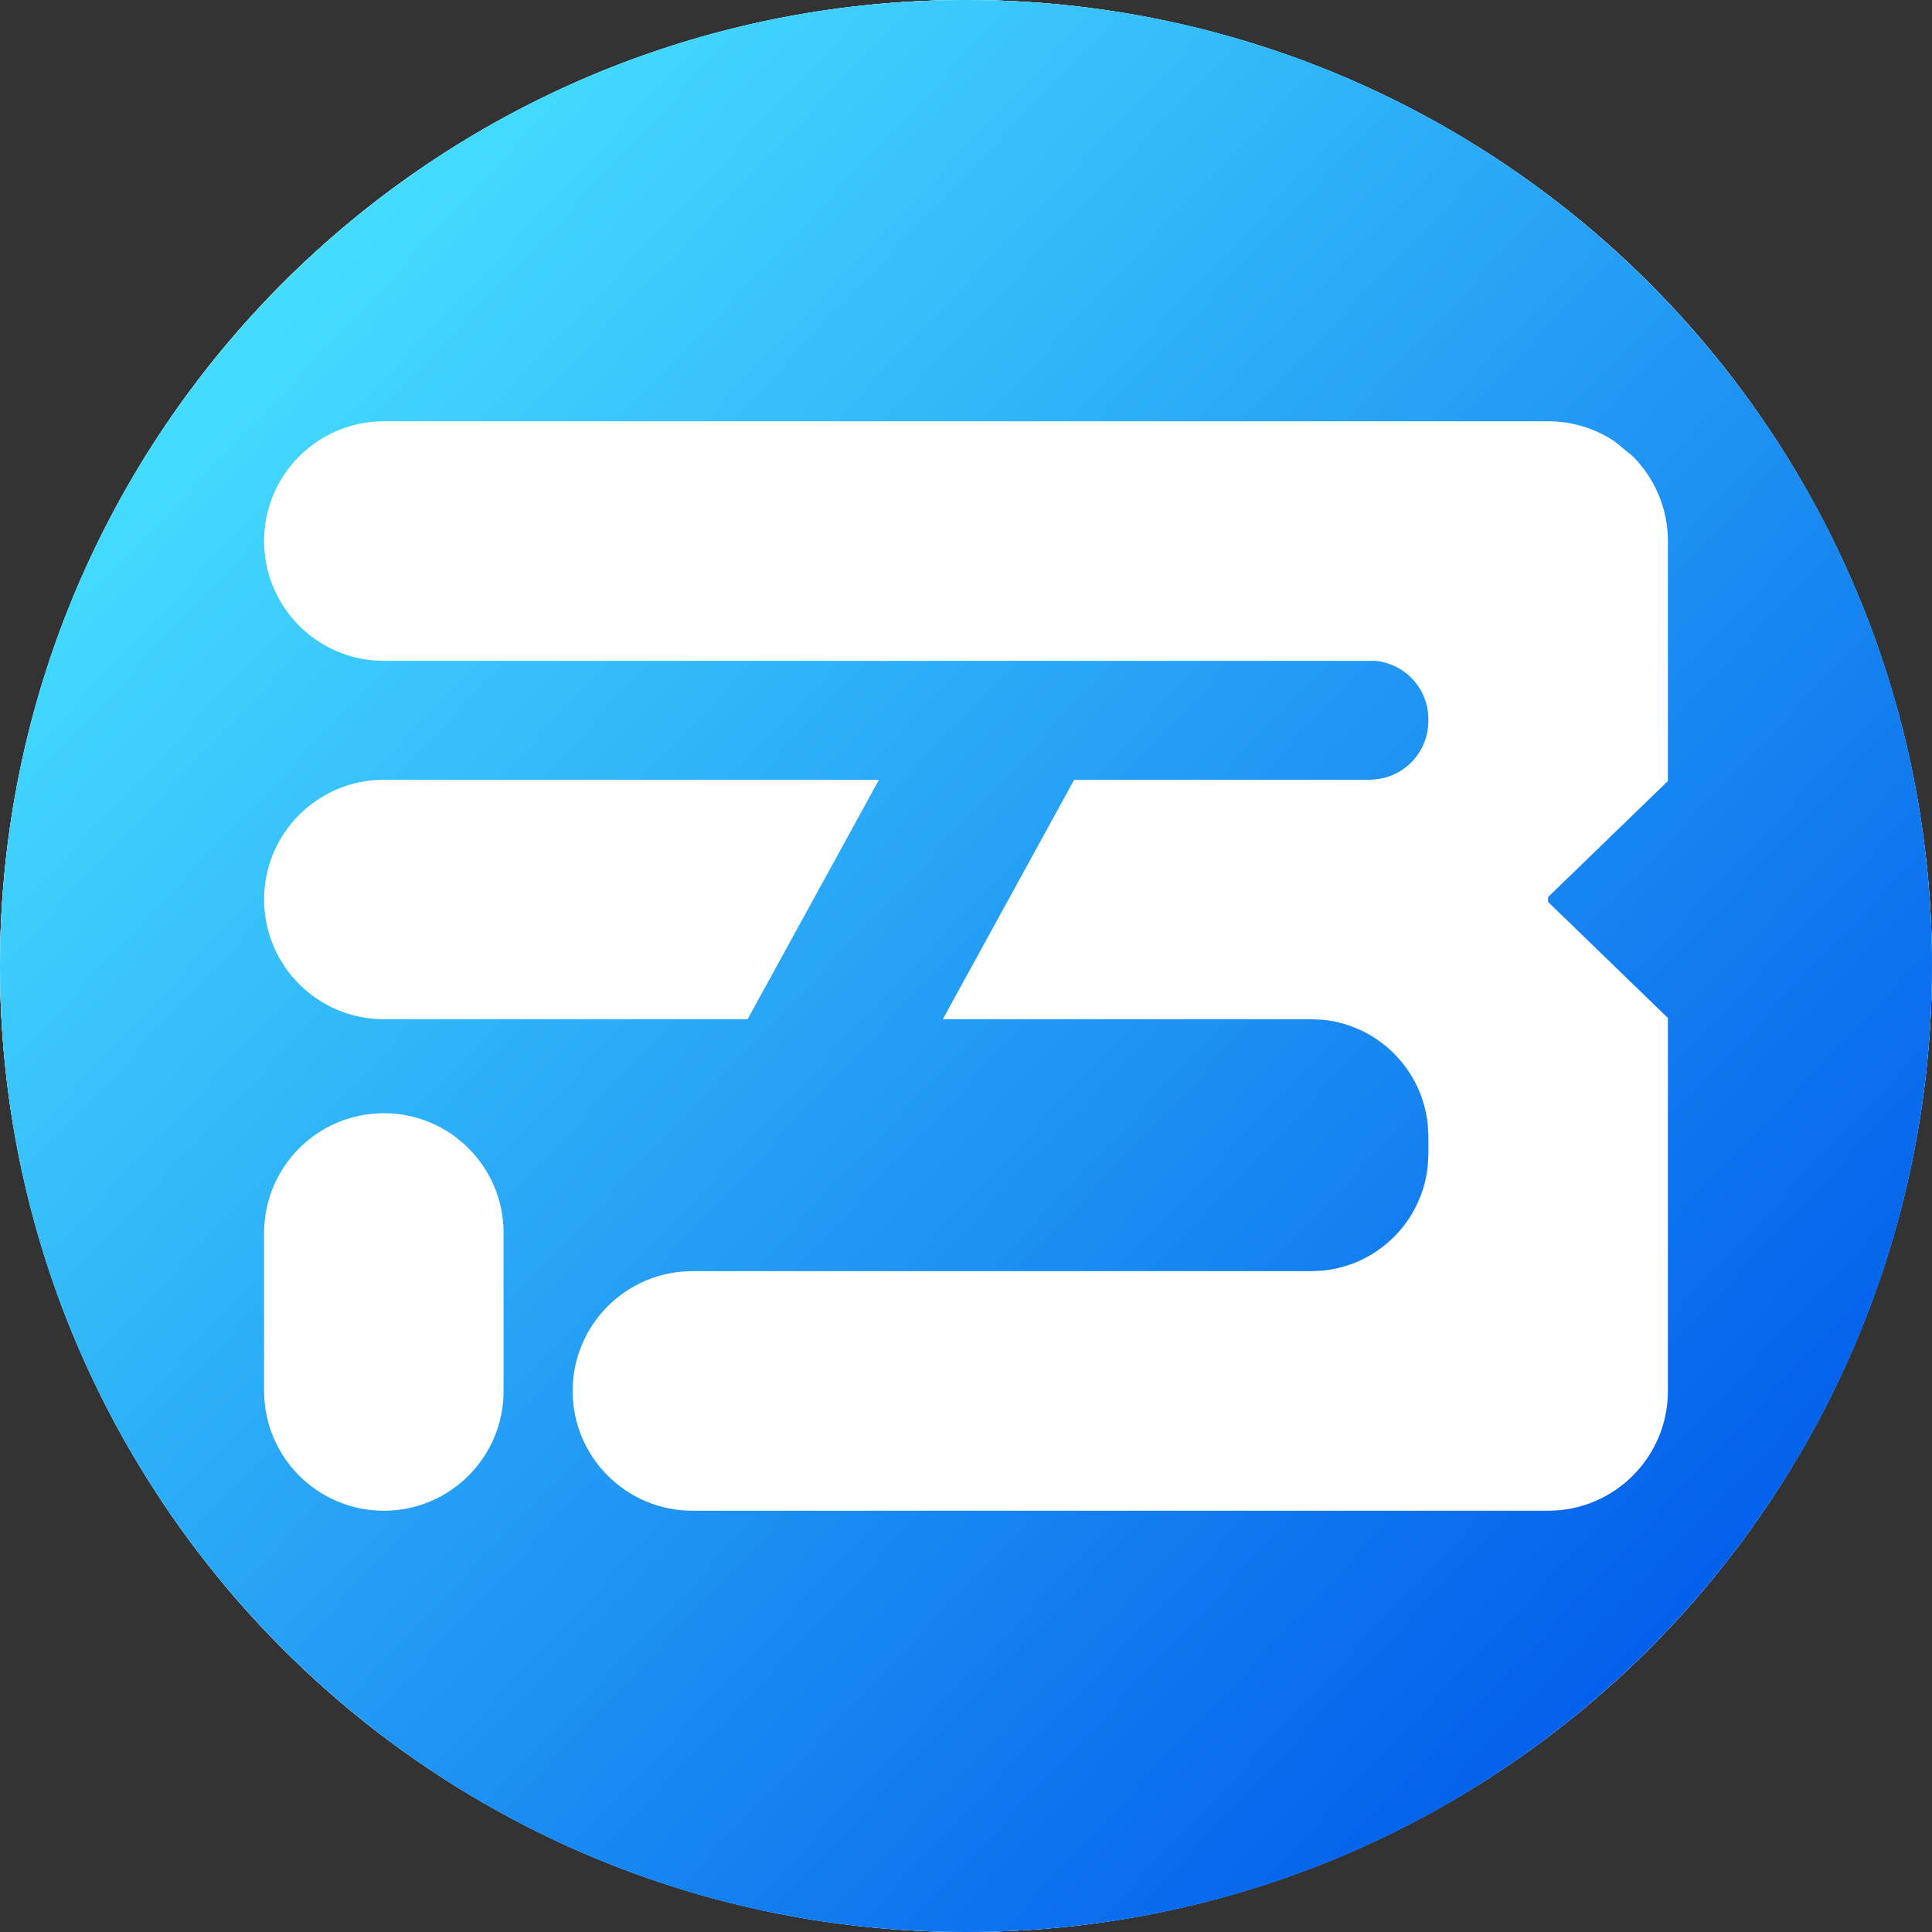
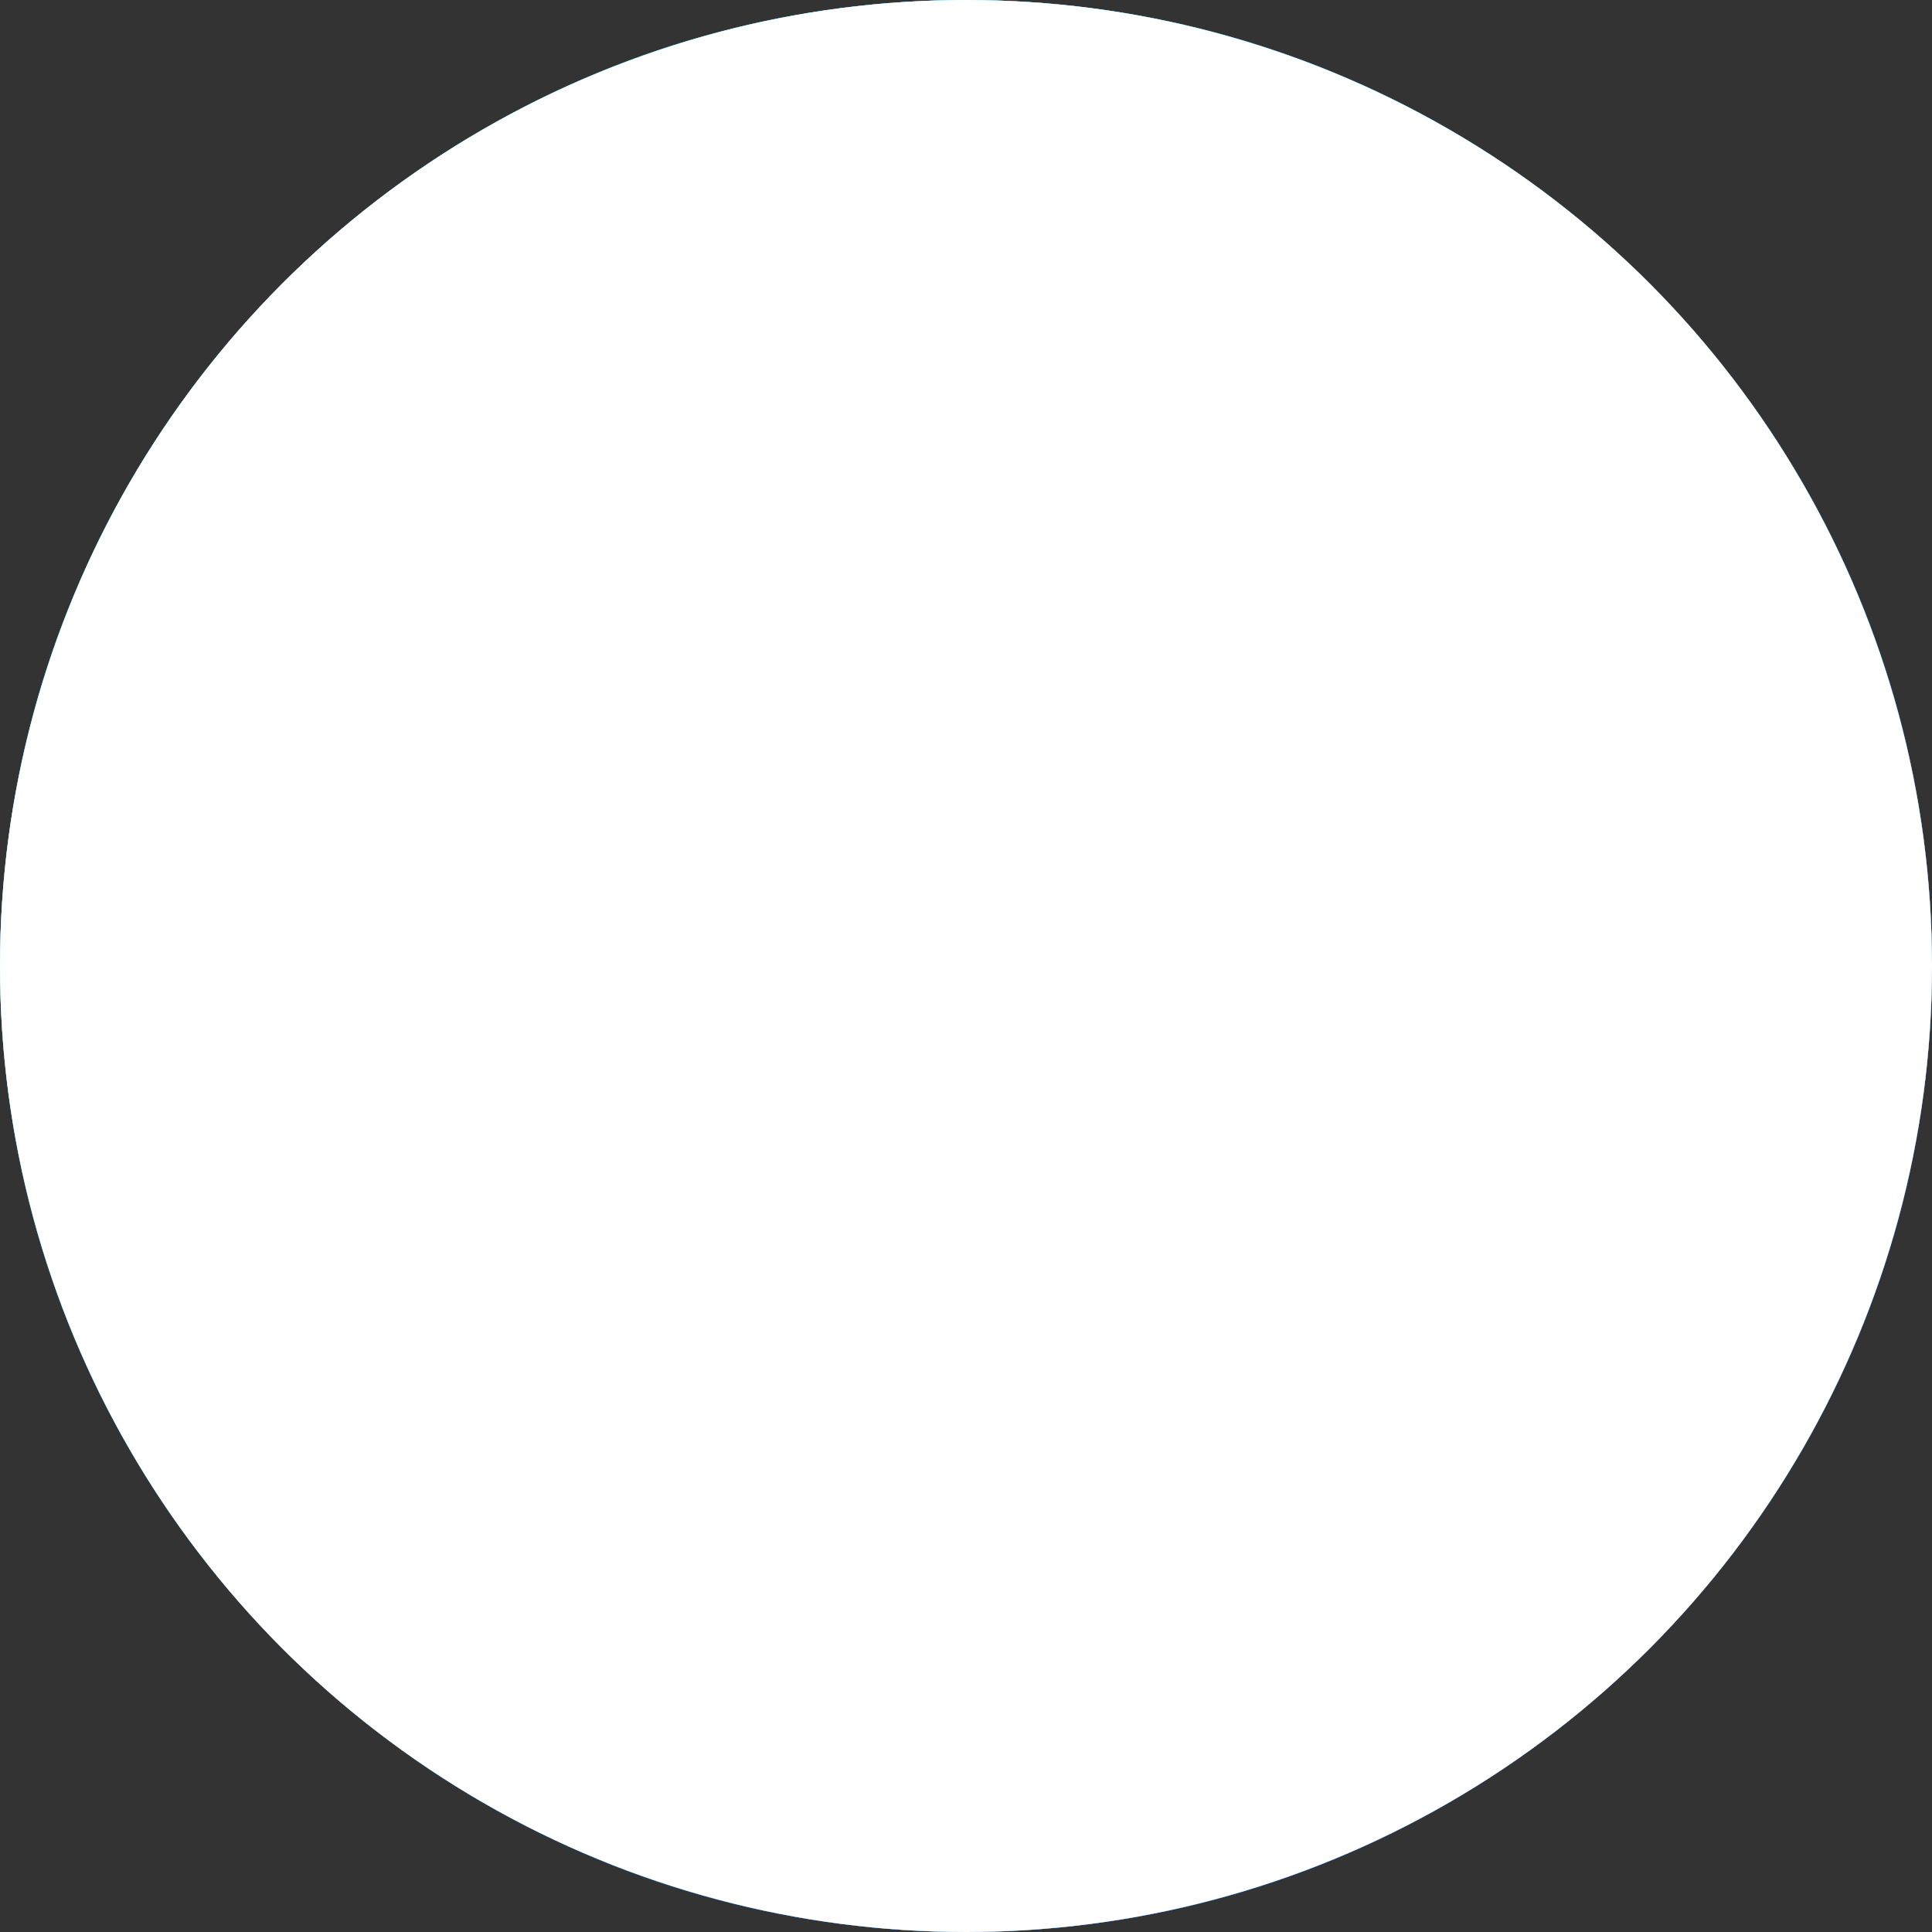
<svg xmlns="http://www.w3.org/2000/svg" width="20" height="20" viewBox="0 0 20 20" fill="none">
  <rect x="0" y="0" width="20" height="20" fill="#333333" stroke="none" />
  <circle cx="10" cy="10" r="10" fill="white" />
  <path fill-rule="evenodd" clip-rule="evenodd" d="M13.547 13.158V13.159H13.572L13.547 13.158ZM3.974 11.524C3.289 11.524 2.734 12.079 2.734 12.763V14.399C2.734 15.084 3.289 15.639 3.974 15.639C4.658 15.639 5.213 15.084 5.213 14.399V12.763C5.213 12.079 4.658 11.524 3.974 11.524ZM3.974 8.072C3.289 8.072 2.734 8.627 2.734 9.311C2.734 9.996 3.289 10.551 3.974 10.551H7.739L9.099 8.072H3.974ZM14.166 8.071V8.072H14.178L14.166 8.071ZM16.026 4.361H3.974C3.289 4.361 2.734 4.916 2.734 5.601C2.734 6.286 3.289 6.841 3.974 6.841H14.222L14.24 6.841C14.527 6.87 14.754 7.096 14.783 7.381L14.787 7.442V7.442L14.786 7.455H14.787H14.786L14.787 7.463V7.463L14.783 7.526C14.754 7.812 14.527 8.039 14.24 8.068L14.178 8.072H14.787H11.12L9.76 10.551H13.556V10.552L13.572 10.551L13.696 10.557C14.268 10.615 14.722 11.07 14.78 11.641L14.787 11.765V11.765L14.785 11.791H14.787V11.928H14.786L14.787 11.945V11.945L14.78 12.069C14.722 12.641 14.268 13.095 13.696 13.153L13.572 13.159H14.787H7.168C6.483 13.159 5.928 13.714 5.928 14.399C5.928 15.084 6.483 15.639 7.168 15.639H16.026C16.711 15.639 17.266 15.084 17.266 14.399V14.399V10.538L16.025 9.336L16.026 9.311L16.025 9.287L17.266 8.085V5.601V5.601C17.266 5.259 17.127 4.949 16.903 4.724L16.851 4.681L16.719 4.573C16.521 4.439 16.283 4.361 16.026 4.361ZM10 0C15.523 0 20 4.477 20 10C20 15.523 15.523 20 10 20C4.477 20 0 15.523 0 10C0 4.477 4.477 0 10 0Z" fill="url(#paint0_linear_13_3534)" />
  <circle cx="10" cy="10" r="10" fill="white" />
-   <path fill-rule="evenodd" clip-rule="evenodd" d="M13.547 13.158V13.159H13.572L13.547 13.158ZM3.974 11.524C3.289 11.524 2.734 12.079 2.734 12.763V14.399C2.734 15.084 3.289 15.639 3.974 15.639C4.658 15.639 5.213 15.084 5.213 14.399V12.763C5.213 12.079 4.658 11.524 3.974 11.524ZM3.974 8.072C3.289 8.072 2.734 8.627 2.734 9.311C2.734 9.996 3.289 10.551 3.974 10.551H7.739L9.099 8.072H3.974ZM16.026 4.361H3.974C3.289 4.361 2.734 4.916 2.734 5.601C2.734 6.286 3.289 6.841 3.974 6.841H14.222L14.24 6.841C14.527 6.87 14.754 7.096 14.783 7.381L14.787 7.442L14.786 7.455L14.787 7.463L14.783 7.526C14.754 7.812 14.527 8.039 14.24 8.068L14.178 8.072H14.787H11.12L9.76 10.551H13.556H13.572L13.696 10.557C14.268 10.615 14.722 11.07 14.78 11.641L14.787 11.765L14.785 11.791H14.787V11.928H14.786L14.787 11.945L14.78 12.069C14.722 12.641 14.268 13.095 13.696 13.153L13.572 13.159H14.787H7.168C6.483 13.159 5.928 13.714 5.928 14.399C5.928 15.084 6.483 15.639 7.168 15.639H16.026C16.711 15.639 17.266 15.084 17.266 14.399V10.538L16.025 9.336L16.026 9.311L16.025 9.287L17.266 8.085V5.601C17.266 5.259 17.127 4.949 16.903 4.724L16.851 4.681L16.719 4.573C16.521 4.439 16.283 4.361 16.026 4.361ZM10 0C15.523 0 20 4.477 20 10C20 15.523 15.523 20 10 20C4.477 20 0 15.523 0 10C0 4.477 4.477 0 10 0Z" fill="url(#paint1_linear_13_3534)" />
  <defs>
    <linearGradient id="paint0_linear_13_3534" x1="2.496" y1="3.28" x2="17.044" y2="17.044" gradientUnits="userSpaceOnUse">
      <stop stop-color="#46DDFF" />
      <stop offset="1" stop-color="#0360EB" />
    </linearGradient>
    <linearGradient id="paint1_linear_13_3534" x1="2.496" y1="3.28" x2="17.044" y2="17.044" gradientUnits="userSpaceOnUse">
      <stop stop-color="#46DDFF" />
      <stop offset="1" stop-color="#0360EB" />
    </linearGradient>
  </defs>
</svg>